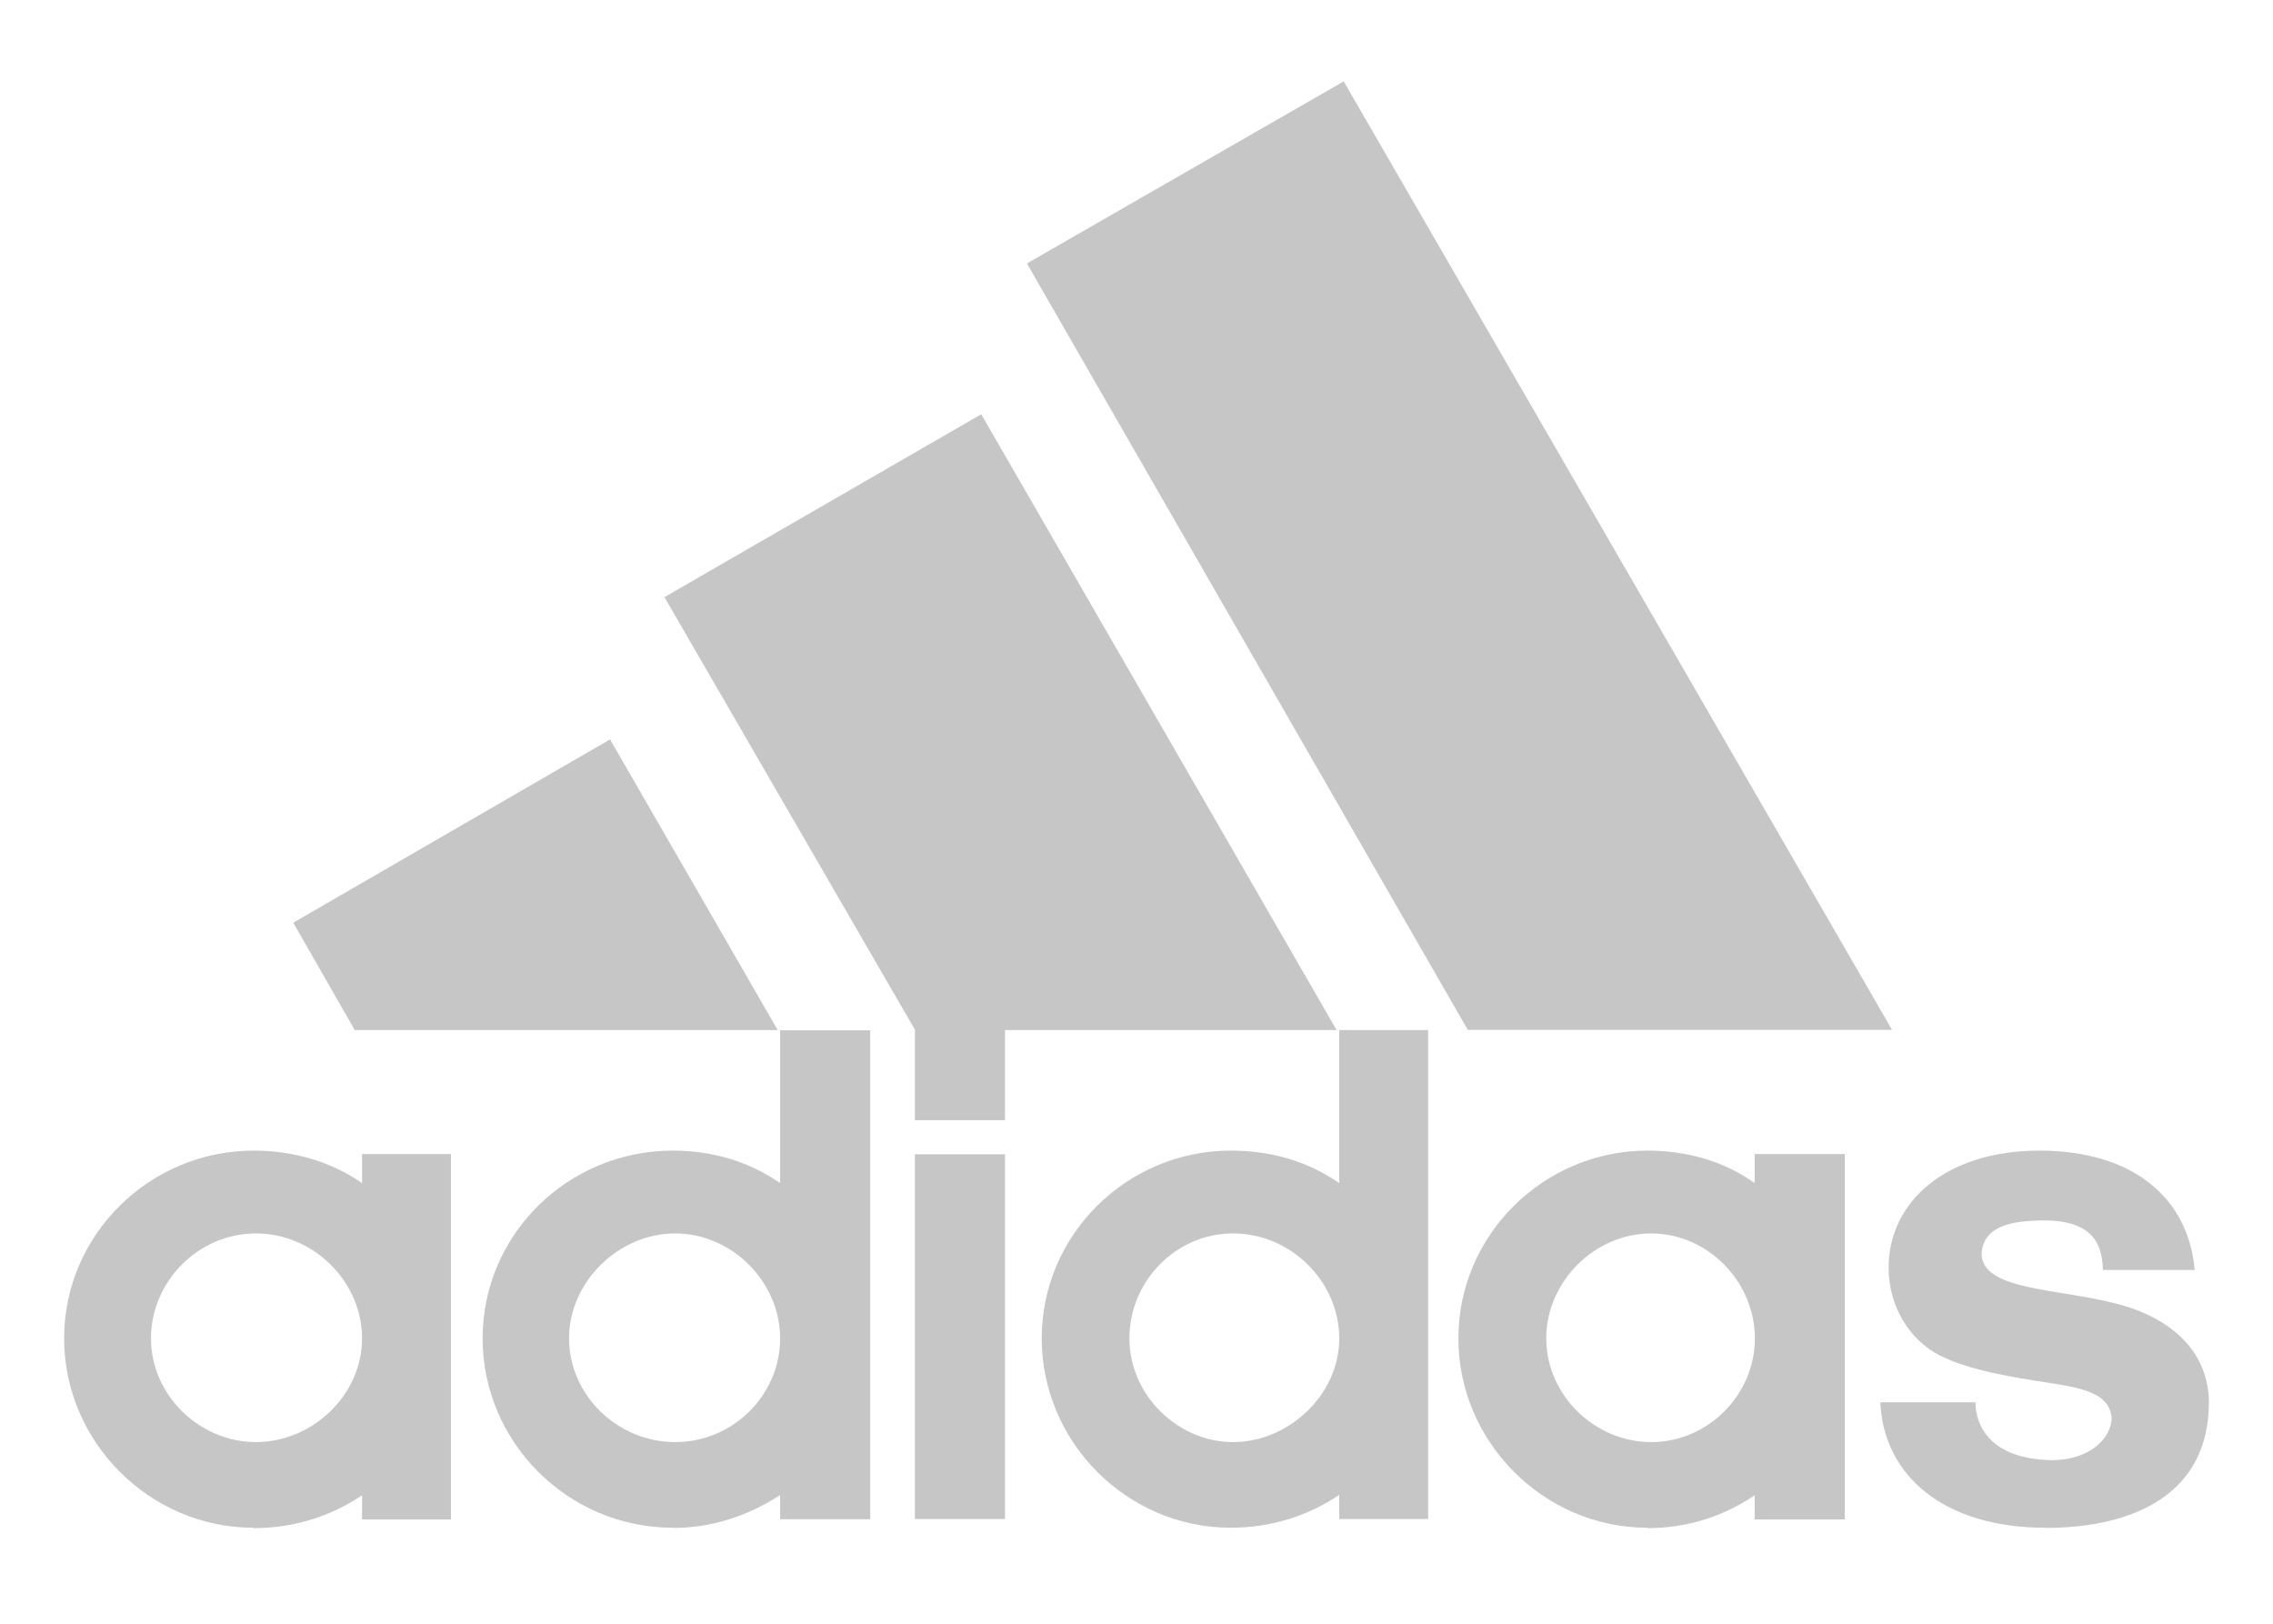
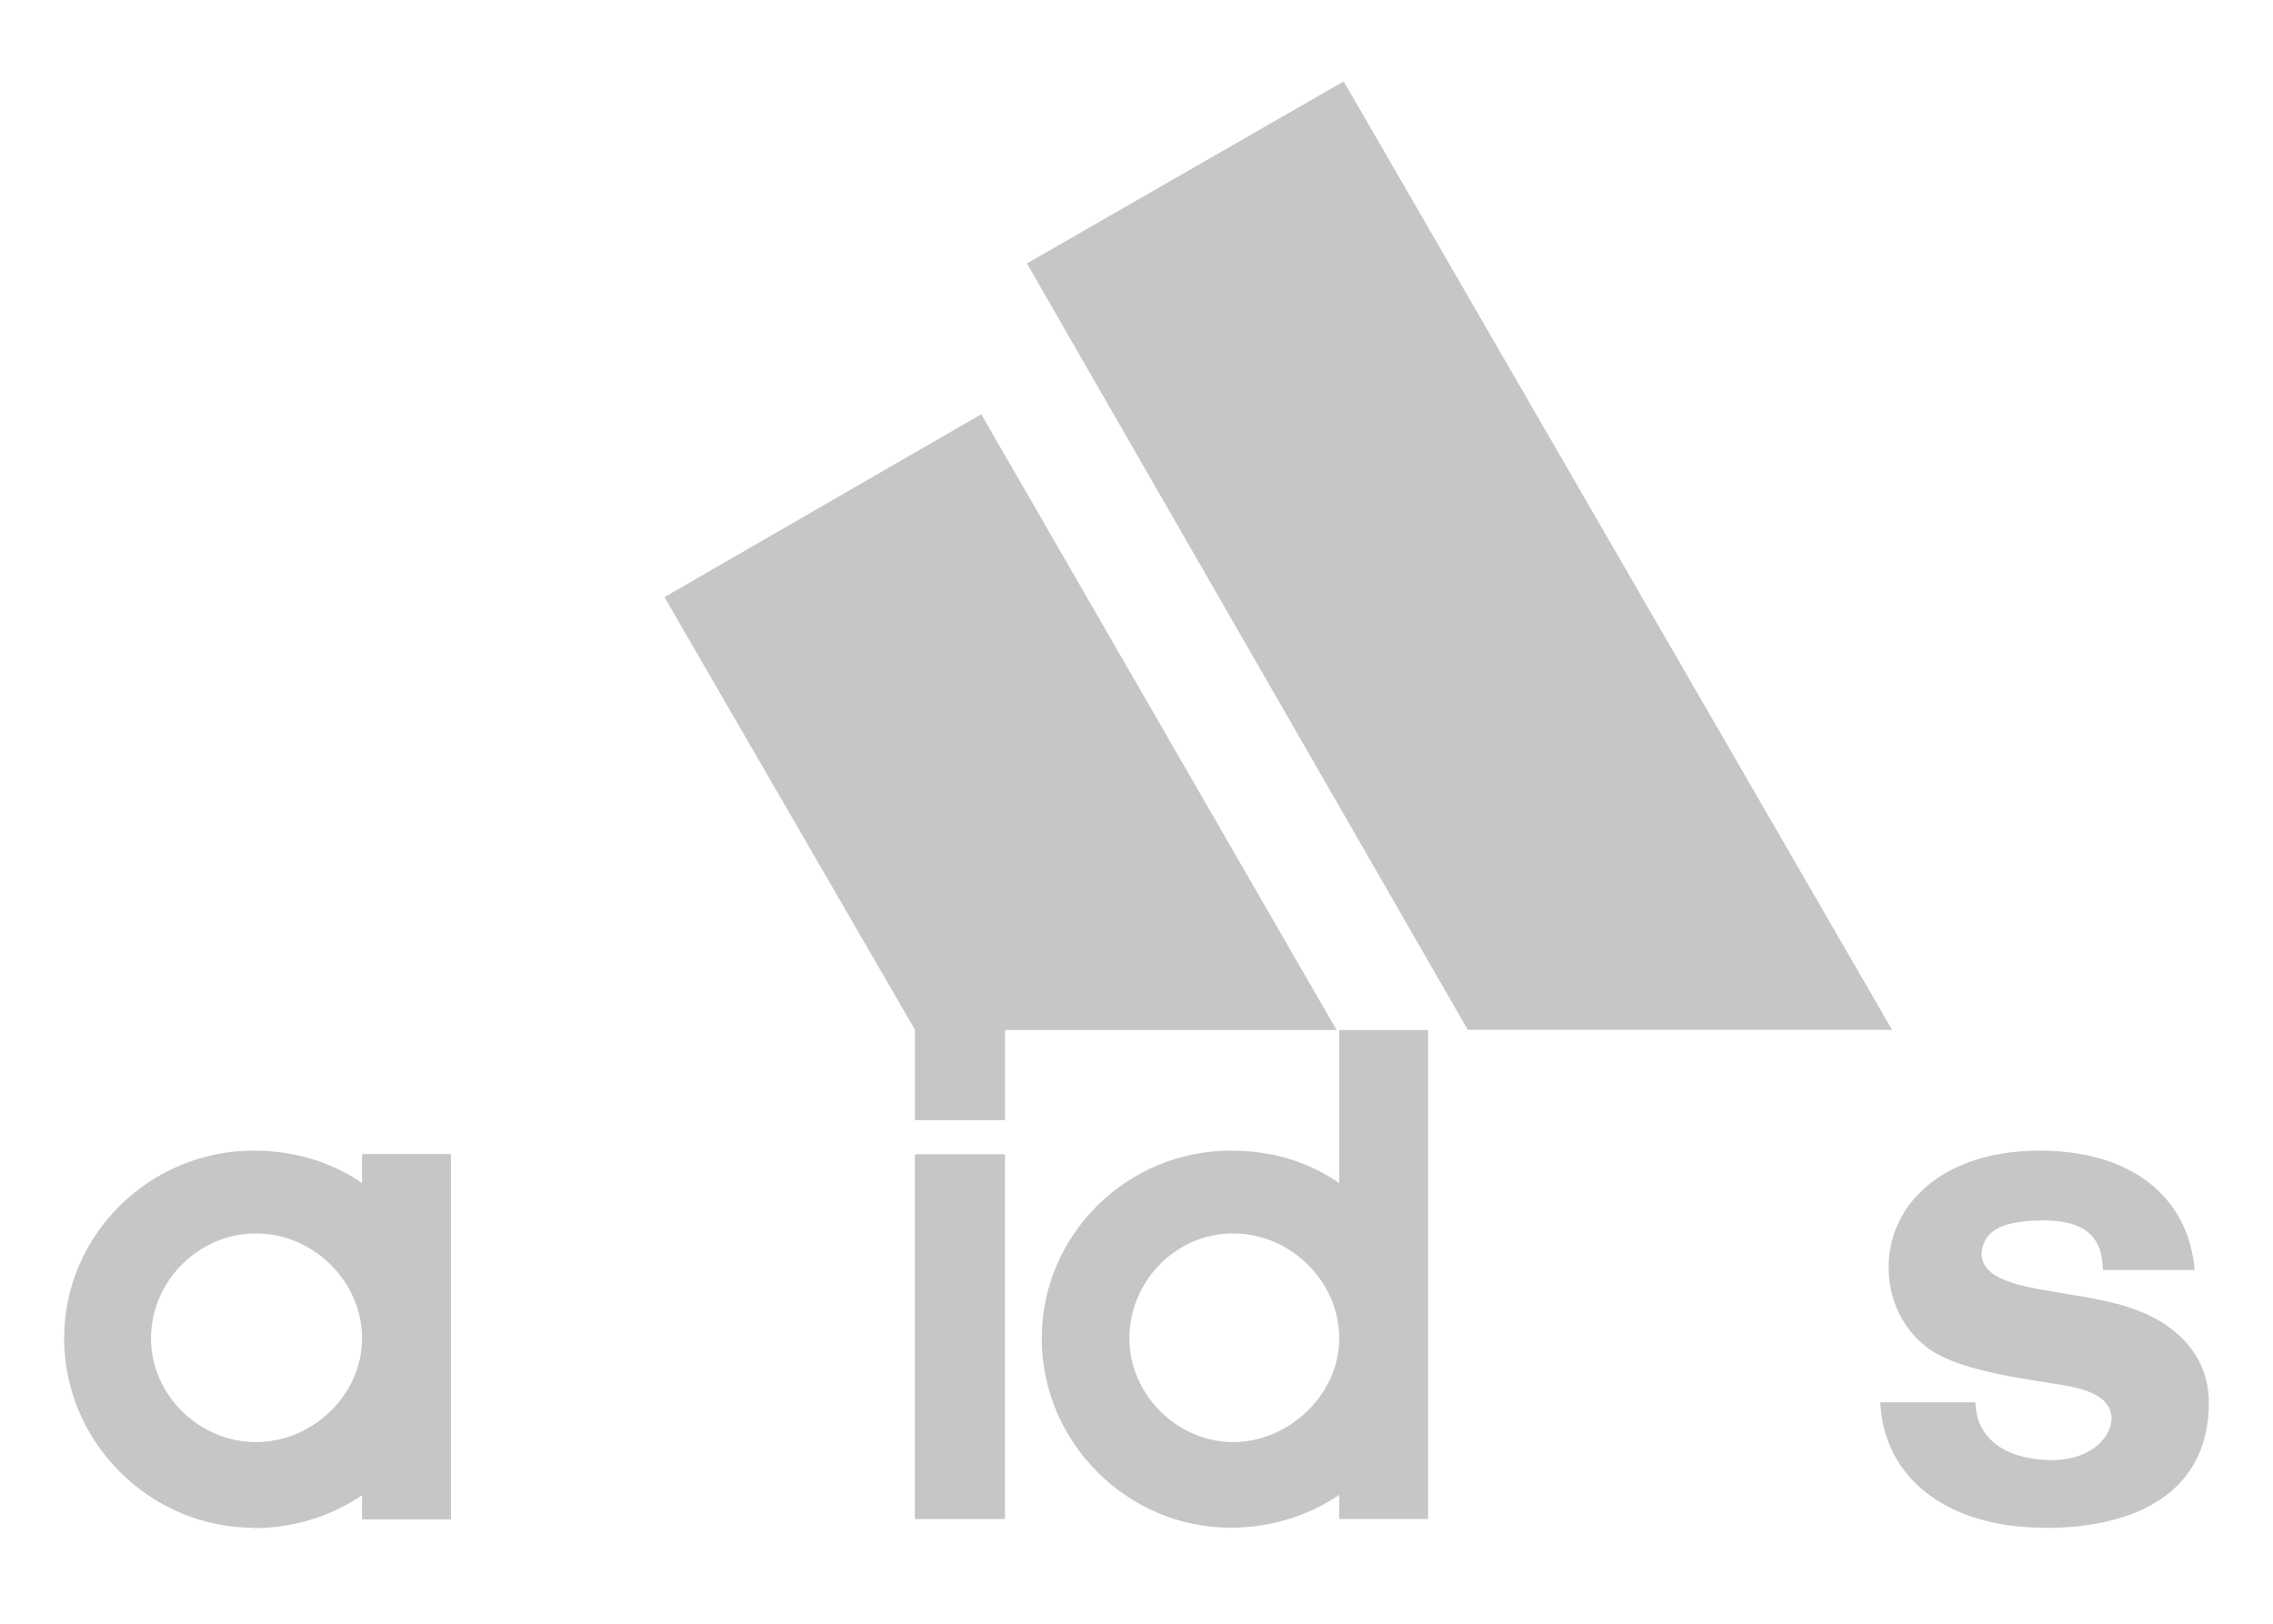
<svg xmlns="http://www.w3.org/2000/svg" id="Ebene_1" data-name="Ebene 1" viewBox="0 0 112 80">
  <defs>
    <style>
      .cls-1 {
        fill: #c6c6c6;
        stroke-width: 0px;
      }
    </style>
  </defs>
  <path class="cls-1" d="M72.33,50.75L50.6,12.98l15.61-8.97,27.02,46.73h-20.9" />
-   <path class="cls-1" d="M14.45,45.46l15.61-9.03,8.26,14.32h-20.84l-3.03-5.29" />
  <path class="cls-1" d="M45.08,74.84h4.44v-17.97h-4.44v17.97Z" />
  <path class="cls-1" d="M100.77,75.27c-4.97,0-7.96-2.56-8.12-6.18h4.69c0,1.13.71,2.79,3.74,2.85,2.02,0,2.97-1.19,2.97-2.08-.12-1.41-1.9-1.53-3.8-1.84-1.9-.3-3.51-.65-4.69-1.25-1.49-.77-2.5-2.42-2.5-4.32,0-3.21,2.79-5.76,7.43-5.76s7.35,2.36,7.65,5.88h-4.52c-.04-.95-.22-2.44-2.89-2.44-1.8,0-2.99.36-3.09,1.62,0,1.84,3.74,1.72,6.64,2.48,2.79.71,4.56,2.44,4.56,4.87,0,4.46-3.62,6.18-8.08,6.18" />
  <path class="cls-1" d="M32.74,29.42l15.61-9.01,17.51,30.34h-16.34v4.44h-4.44v-4.46l-12.34-21.31" />
-   <path class="cls-1" d="M33.15,75.27c-5.17,0-9.37-4.22-9.37-9.33s4.2-9.25,9.37-9.25c1.96,0,3.74.53,5.29,1.6v-7.53h4.44v24.09h-4.44v-1.19c-1.56,1.01-3.33,1.62-5.29,1.62h0ZM28.04,65.94c0,2.79,2.38,5.11,5.23,5.11s5.17-2.32,5.17-5.11-2.38-5.17-5.17-5.17-5.23,2.38-5.23,5.17" />
  <path class="cls-1" d="M65.99,50.75h4.38v24.09h-4.38v-1.19c-1.49,1.01-3.33,1.62-5.35,1.62-5.11,0-9.31-4.22-9.31-9.33s4.2-9.25,9.31-9.25c2.02,0,3.8.53,5.35,1.6v-7.53h0ZM55.65,65.94c0,2.79,2.38,5.11,5.11,5.11s5.23-2.32,5.23-5.11-2.38-5.17-5.23-5.17-5.11,2.38-5.11,5.17" />
-   <path class="cls-1" d="M81.17,75.27c-5.09,0-9.31-4.22-9.31-9.33s4.22-9.25,9.31-9.25c1.96,0,3.8.53,5.29,1.6v-1.43h4.44v18h-4.44v-1.19c-1.49,1.01-3.27,1.62-5.29,1.62h0ZM76.19,65.94c0,2.79,2.38,5.11,5.17,5.11s5.11-2.32,5.11-5.11-2.32-5.17-5.11-5.17-5.17,2.38-5.17,5.17" />
  <path class="cls-1" d="M7.44,65.94c0,2.79,2.38,5.11,5.17,5.11s5.23-2.32,5.23-5.11-2.38-5.17-5.23-5.17-5.17,2.38-5.17,5.17ZM12.49,75.27c-5.11,0-9.33-4.22-9.33-9.33s4.22-9.25,9.33-9.25c1.96,0,3.8.53,5.35,1.6v-1.43h4.38v18h-4.38v-1.19c-1.49,1.01-3.33,1.62-5.35,1.62" />
</svg>